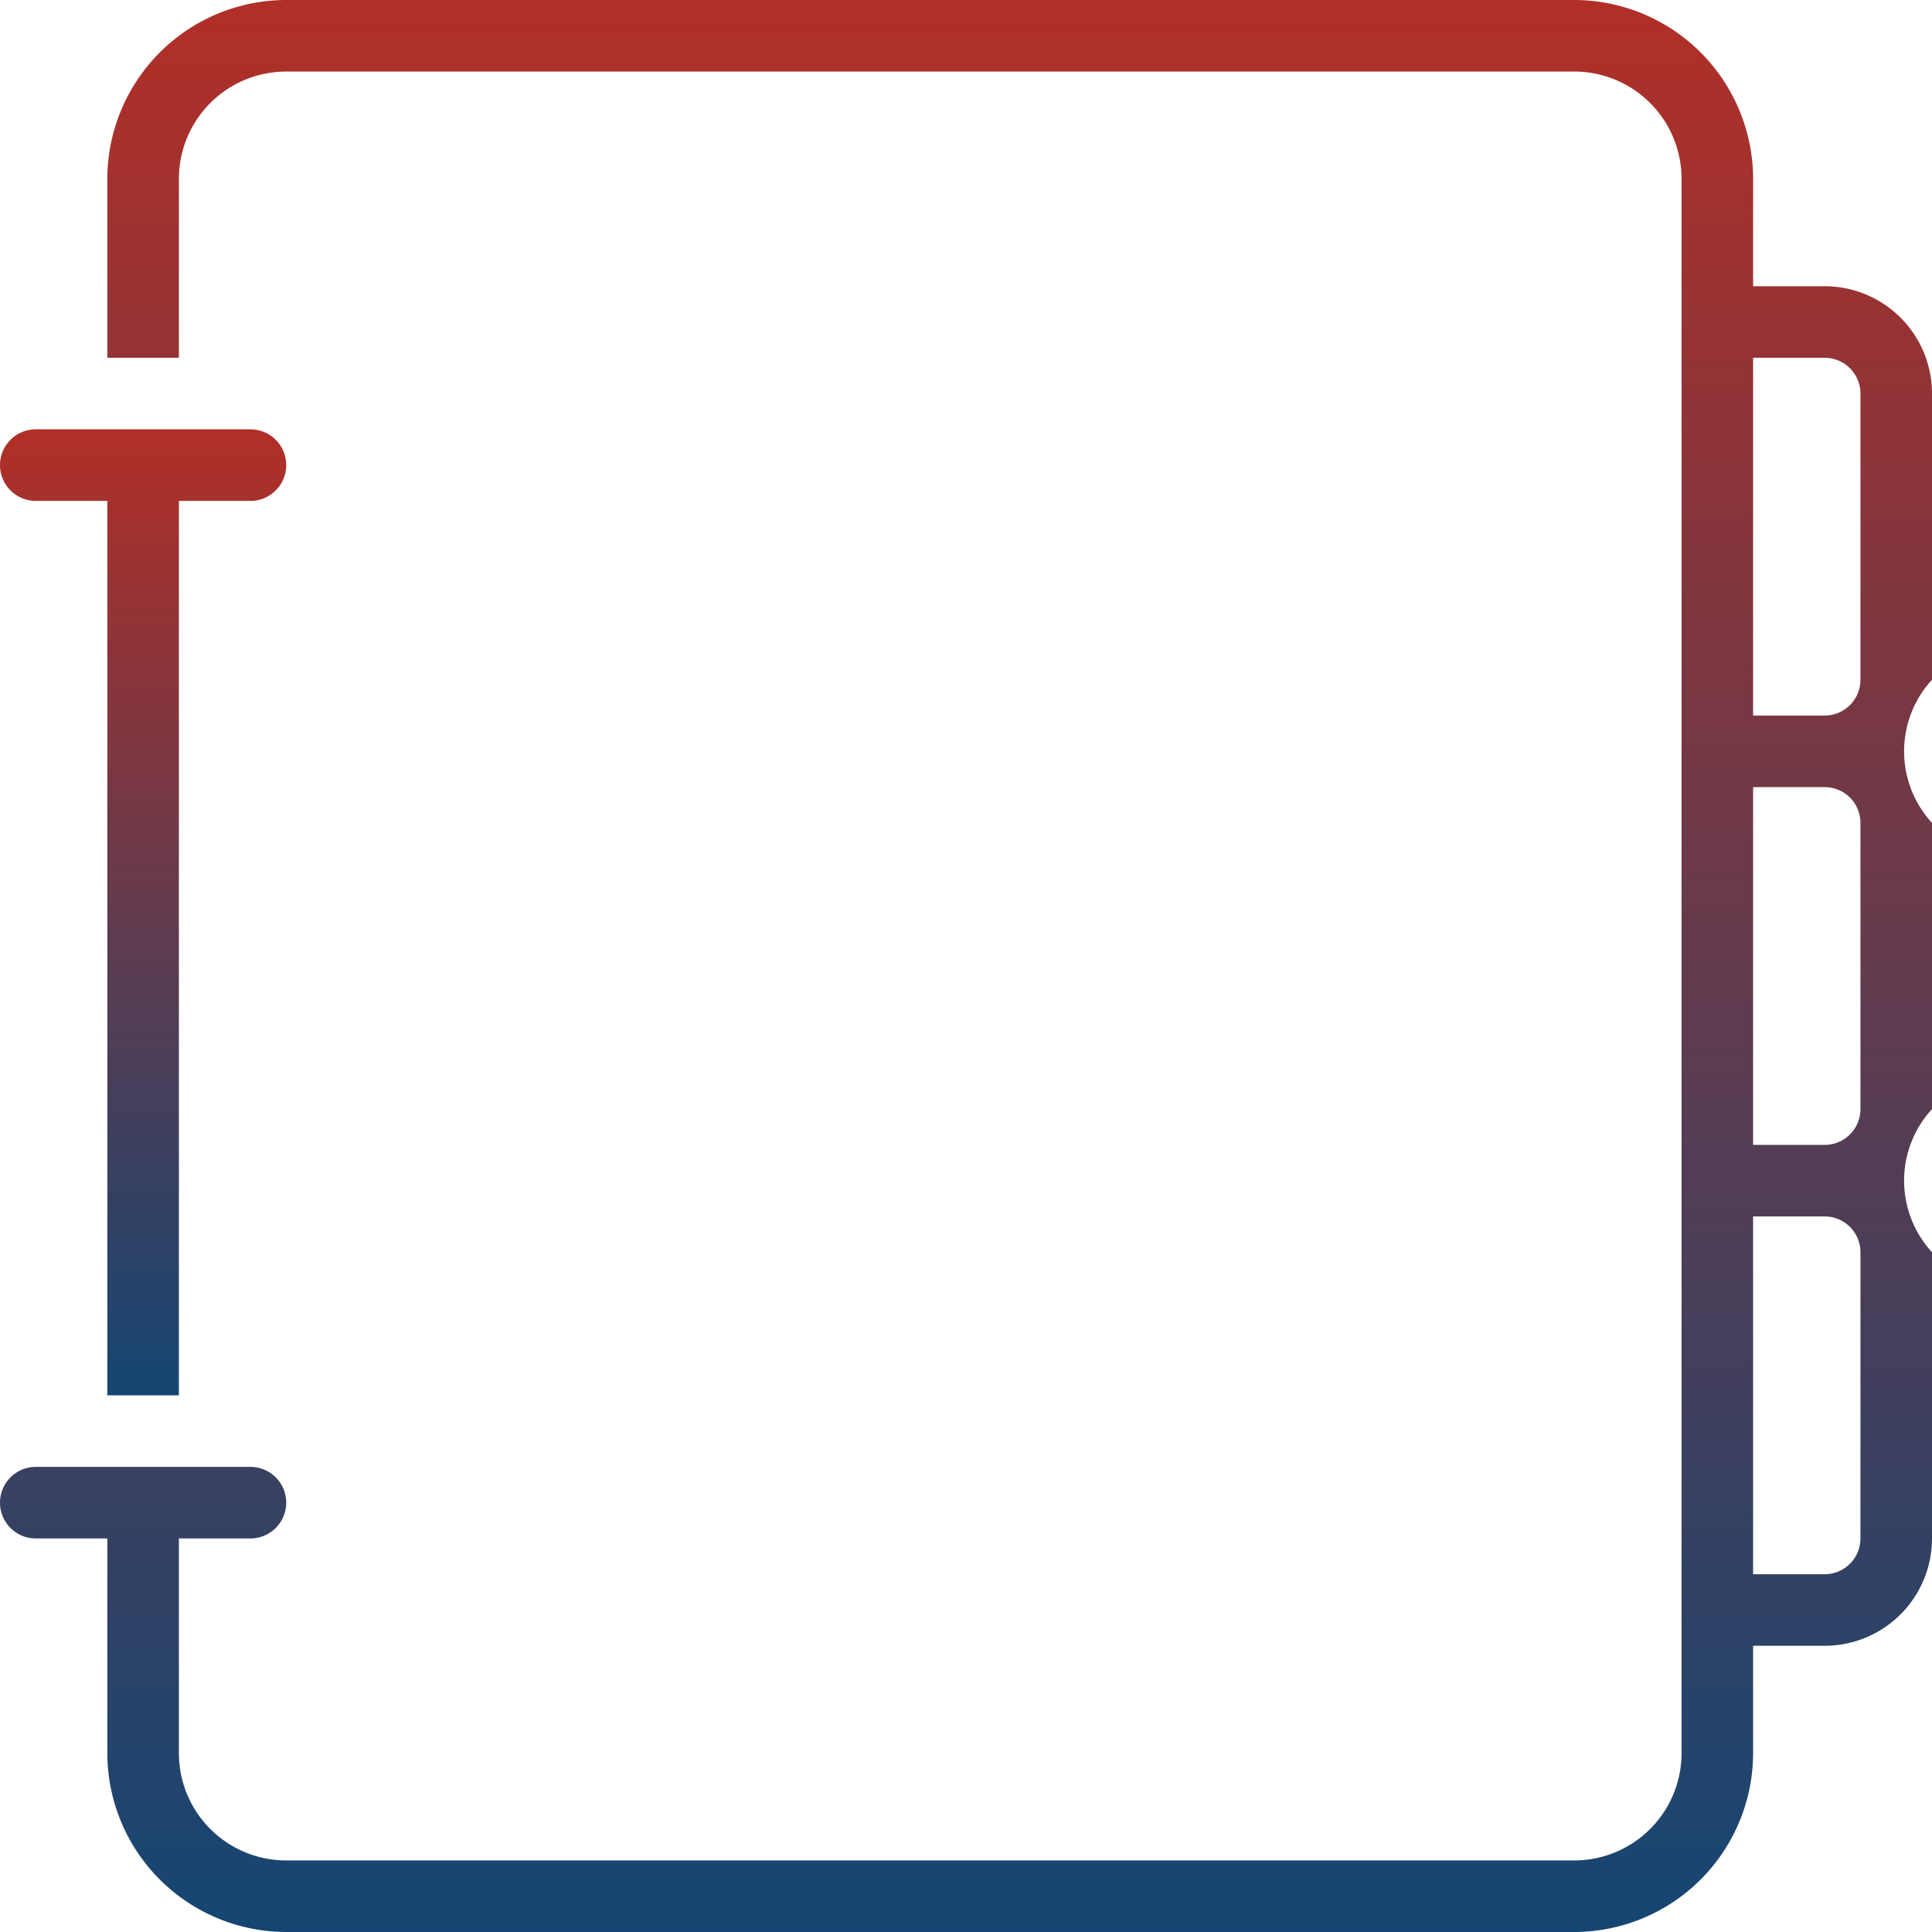
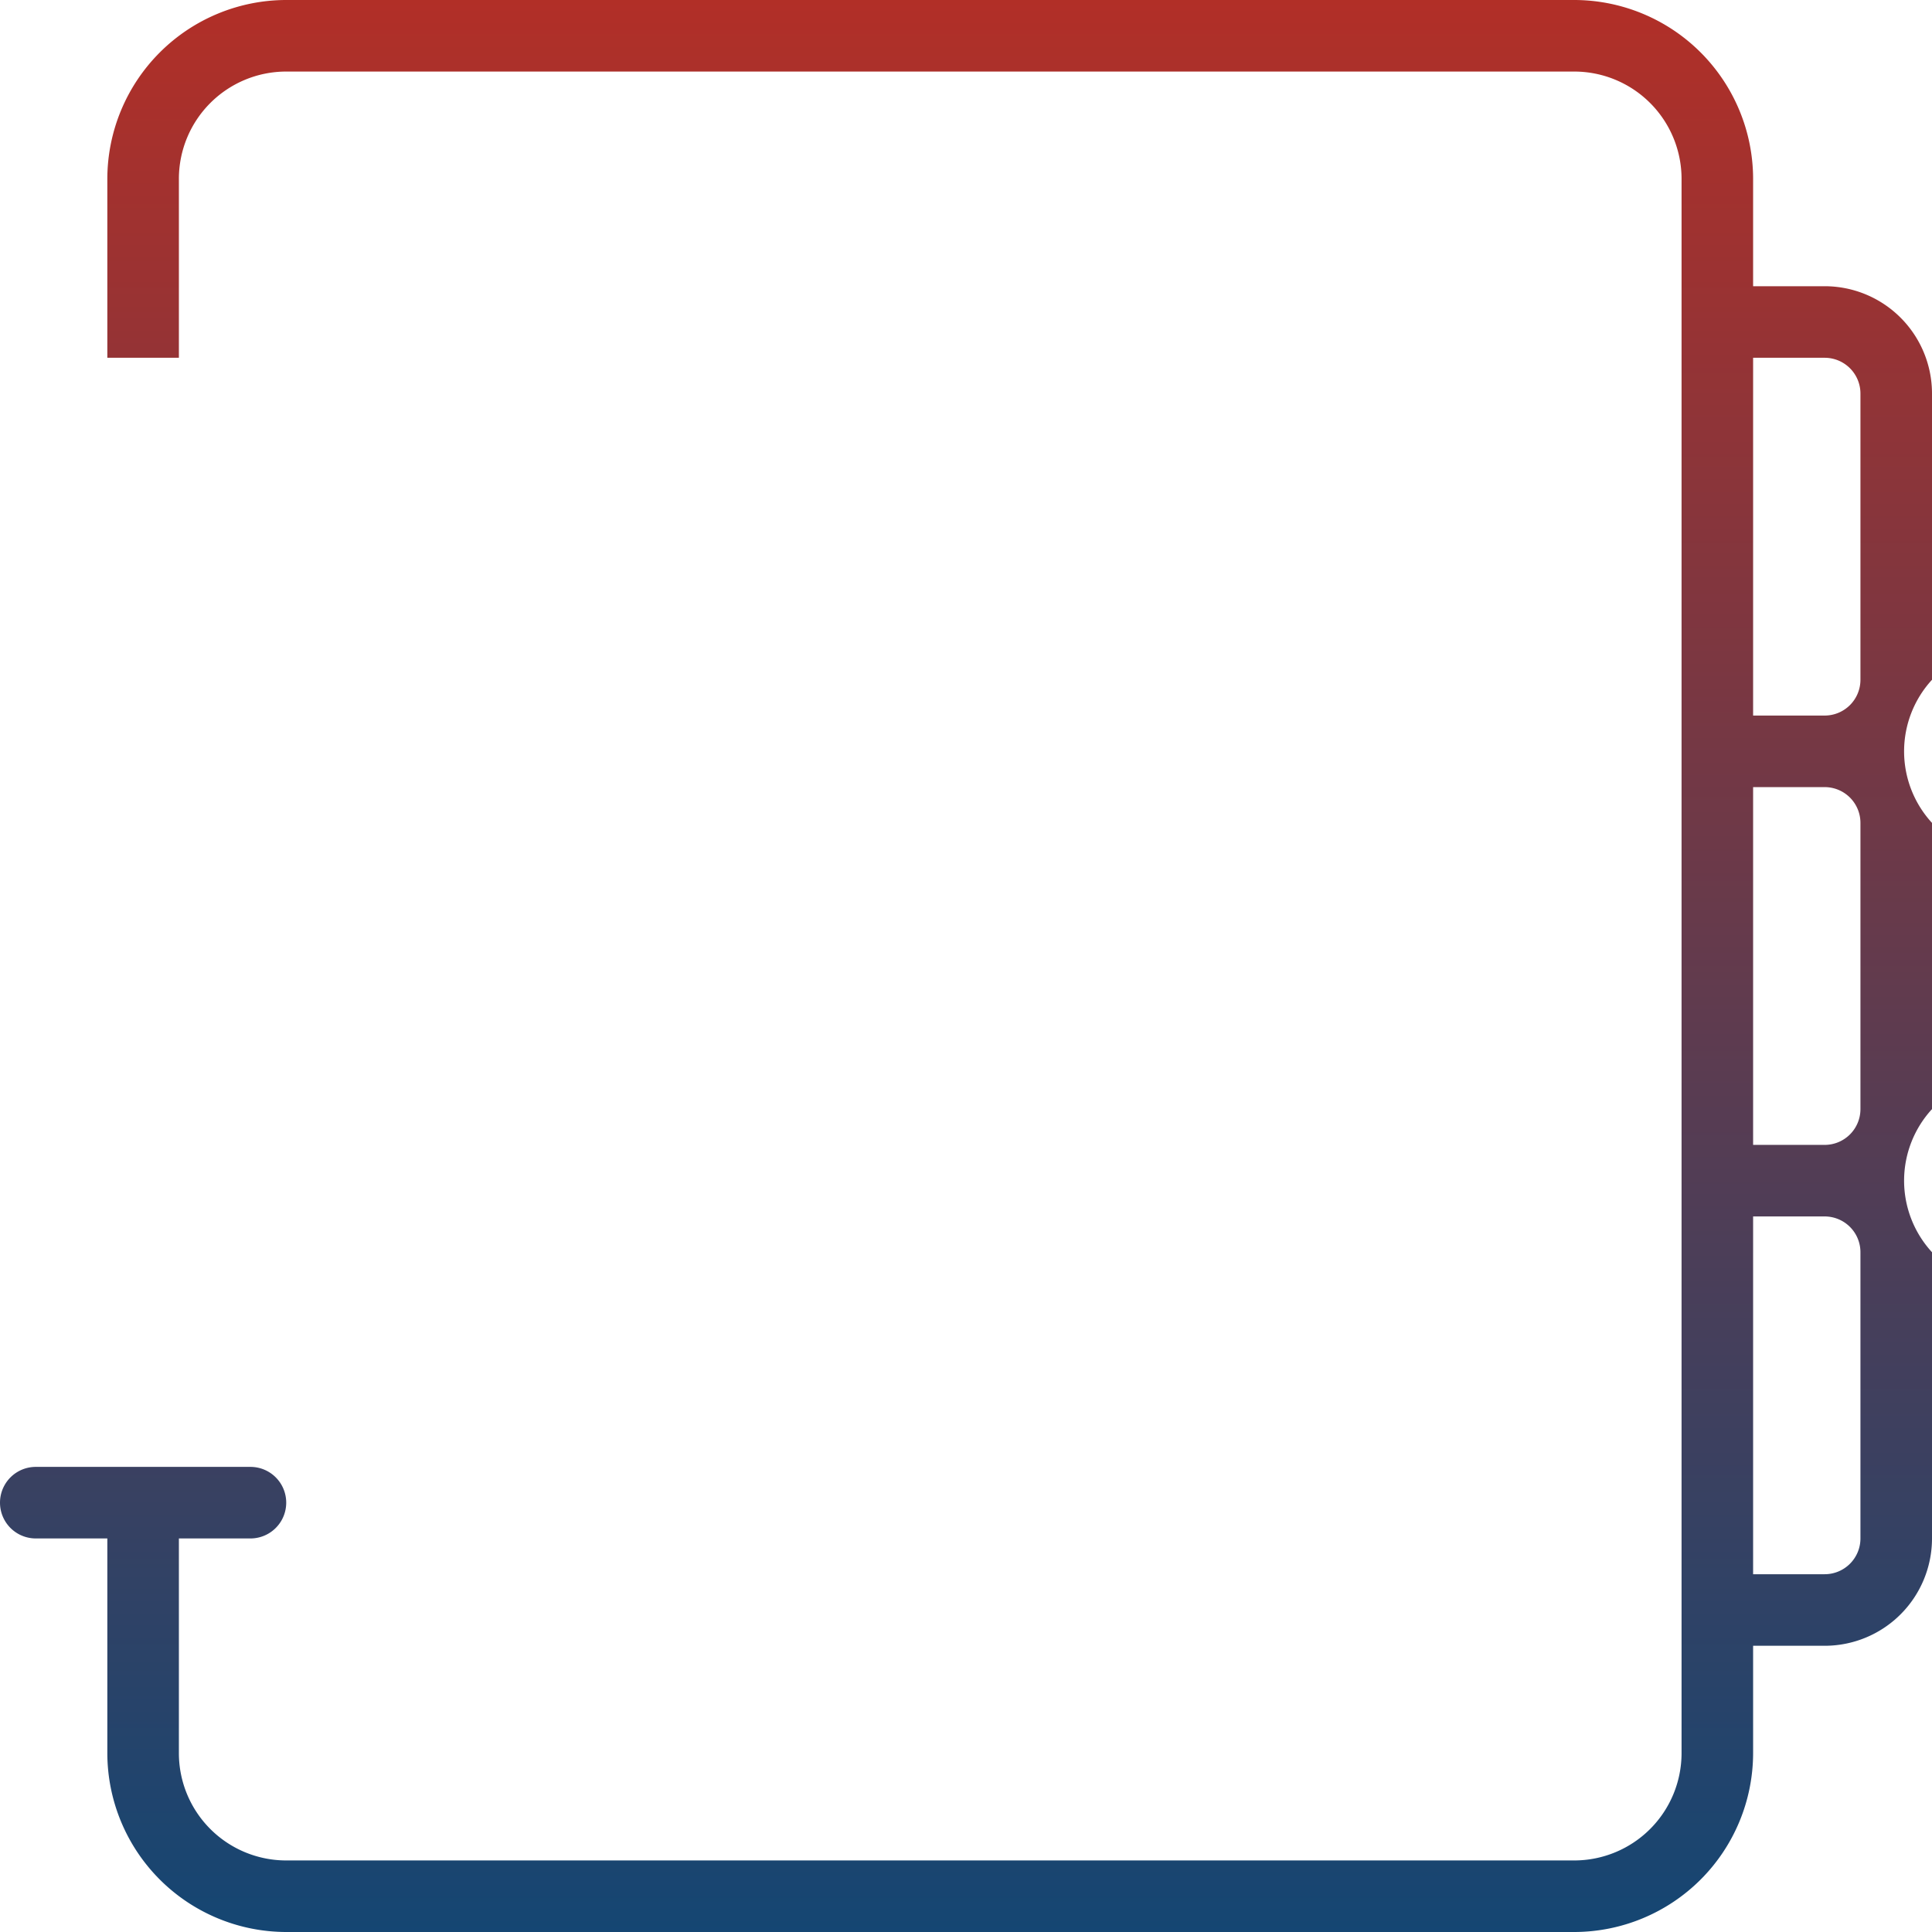
<svg xmlns="http://www.w3.org/2000/svg" width="54" height="54" viewBox="0 0 54 54">
  <defs>
    <style>.a{fill:url(#a);}</style>
    <linearGradient id="a" x1="0.5" x2="0.5" y2="1" gradientUnits="objectBoundingBox">
      <stop offset="0" stop-color="#b22f27" />
      <stop offset="1" stop-color="#144673" />
    </linearGradient>
  </defs>
  <path class="a" d="M277,497a3,3,0,0,0-3-3h-2v-3a5.006,5.006,0,0,0-5-5H231a5.006,5.006,0,0,0-5,5v5h2v-5a3,3,0,0,1,3-3h36a3,3,0,0,1,3,3v44a3,3,0,0,1-3,3H231a3,3,0,0,1-3-3v-6h2a1,1,0,0,0,0-2h-6a1,1,0,0,0,0,2h2v6a5.006,5.006,0,0,0,5,5h36a5.006,5.006,0,0,0,5-5v-3h2a3,3,0,0,0,3-3v-8a2.954,2.954,0,0,1,0-4v-8a2.954,2.954,0,0,1,0-4Zm-3-1a1,1,0,0,1,1,1v8a1,1,0,0,1-1,1h-2V496Zm1,13v8a1,1,0,0,1-1,1h-2V508h2A1,1,0,0,1,275,509Zm0,20a1,1,0,0,1-1,1h-2V520h2a1,1,0,0,1,1,1Z" transform="translate(-223 -486)" />
-   <path class="a" d="M224,500h2v25h2V500h2a1,1,0,0,0,0-2h-6a1,1,0,0,0,0,2Z" transform="translate(-223 -486)" />
</svg>